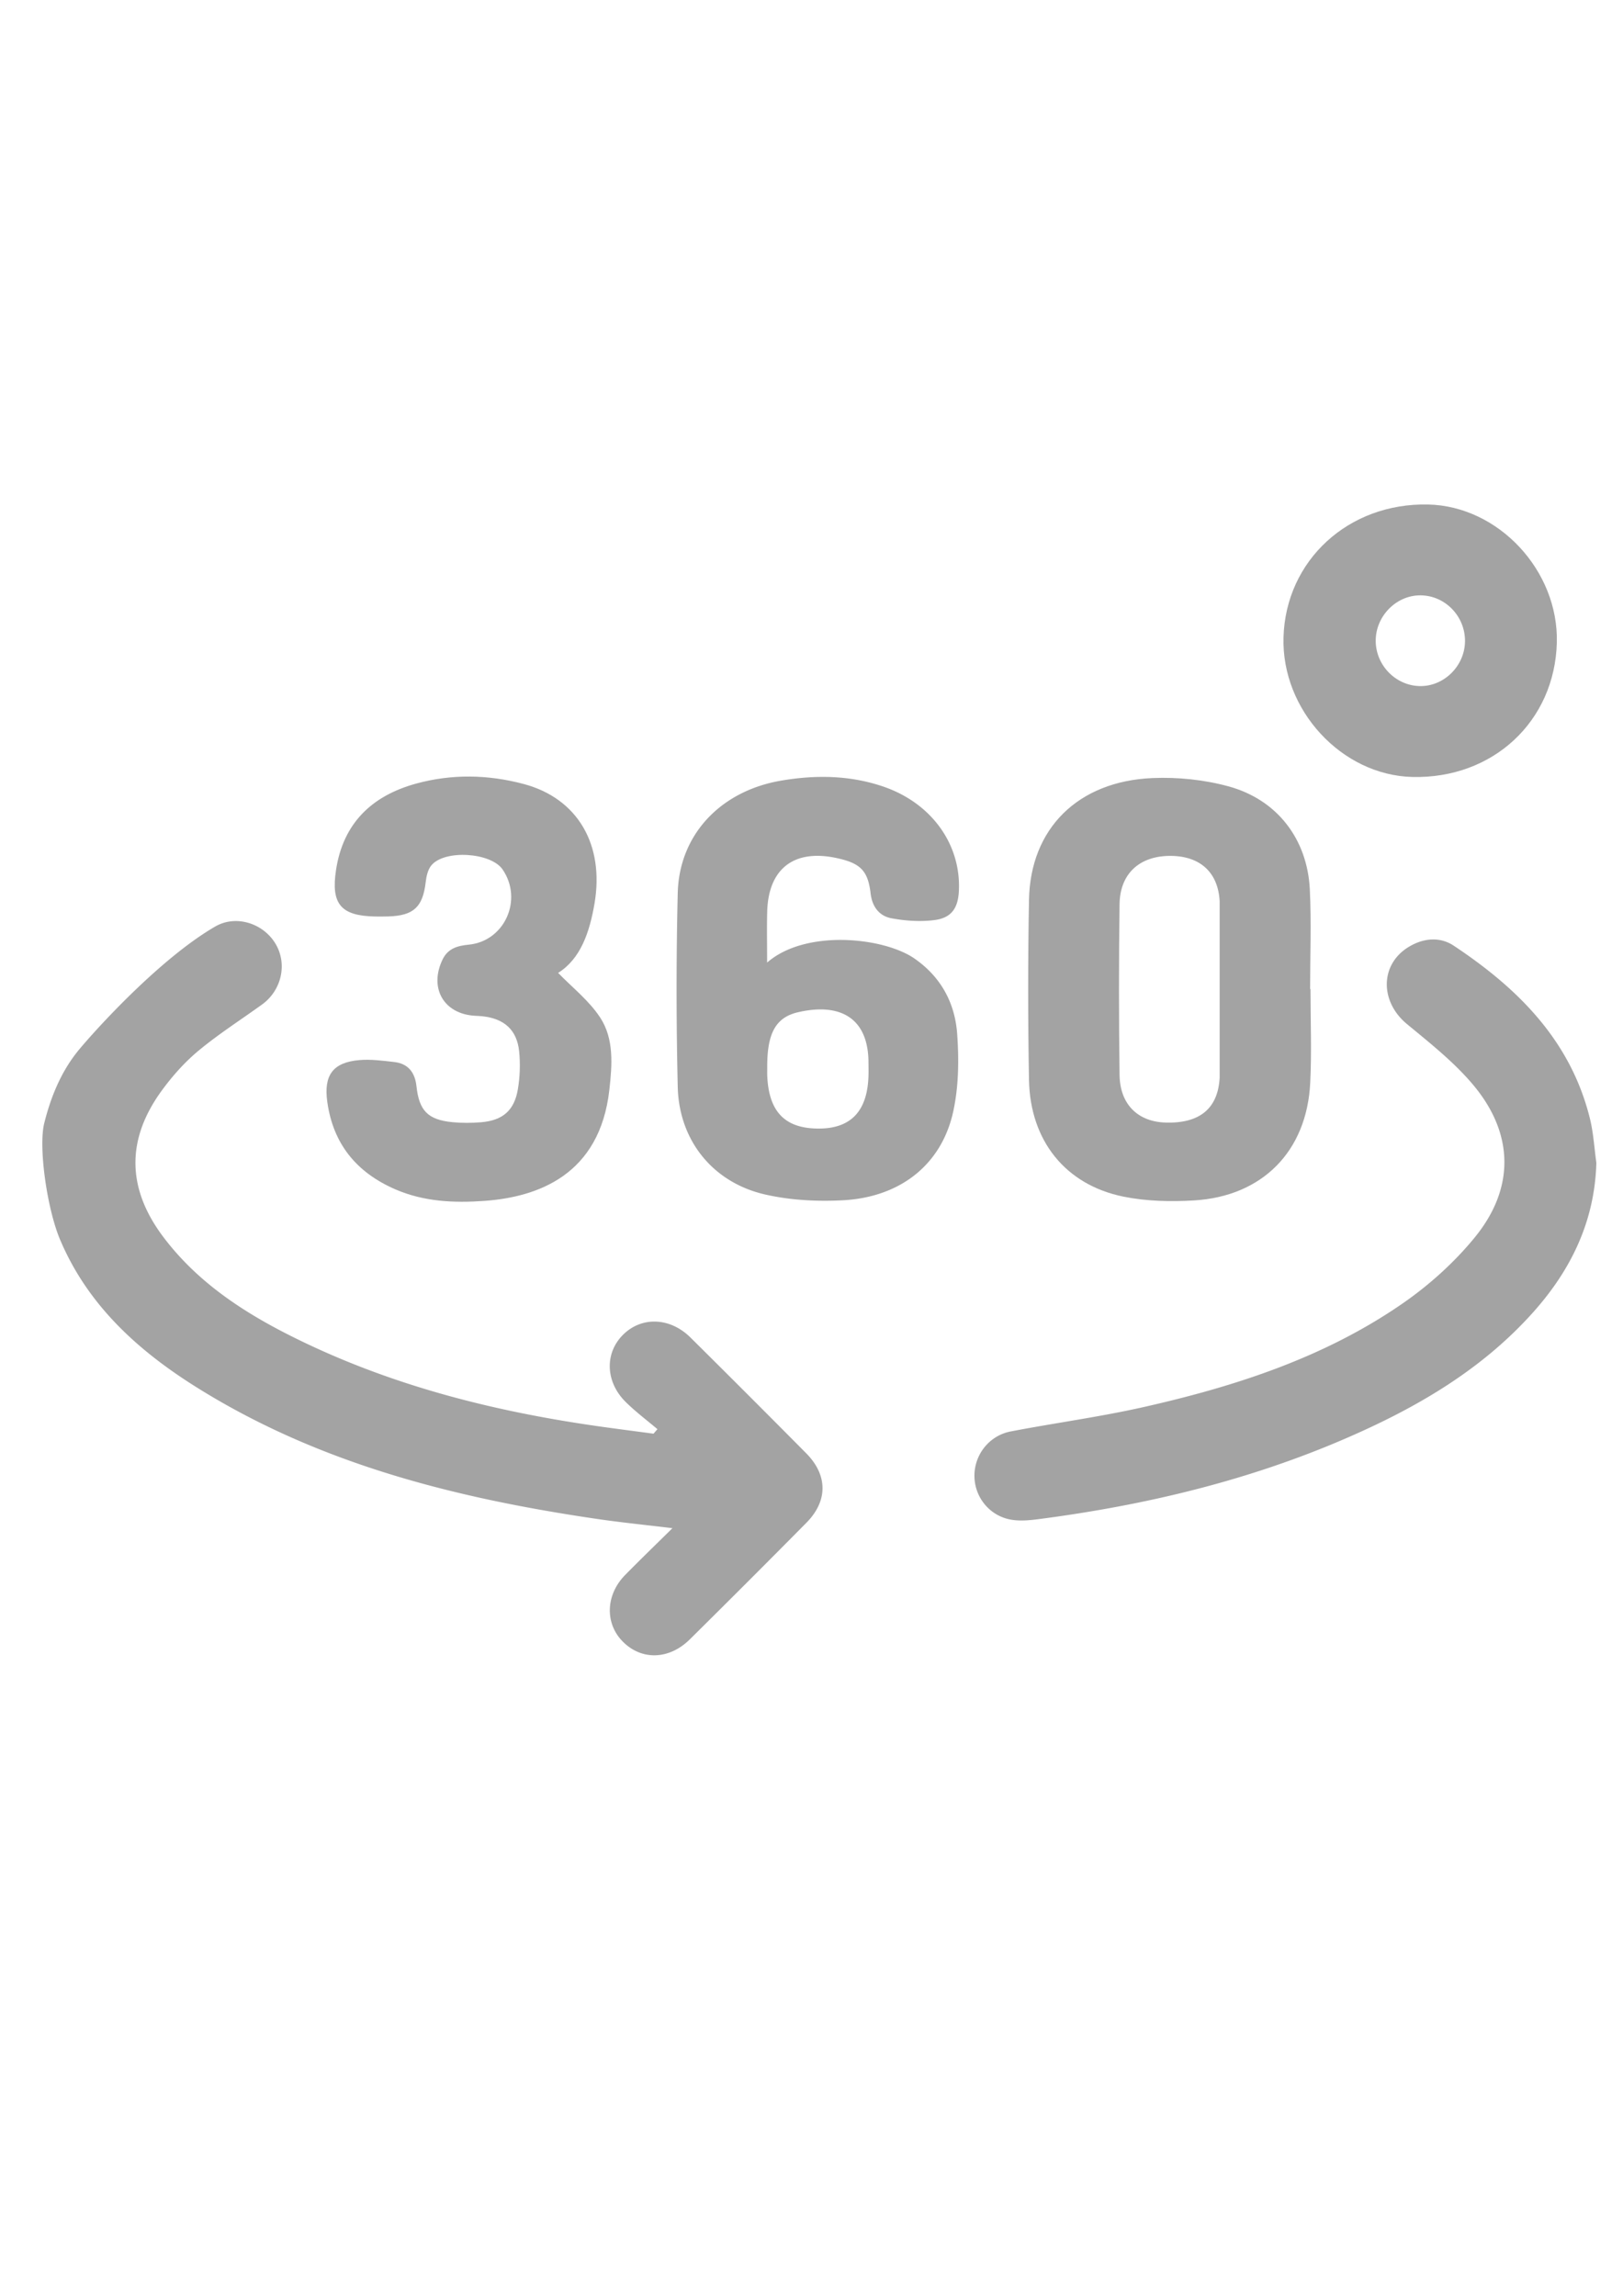
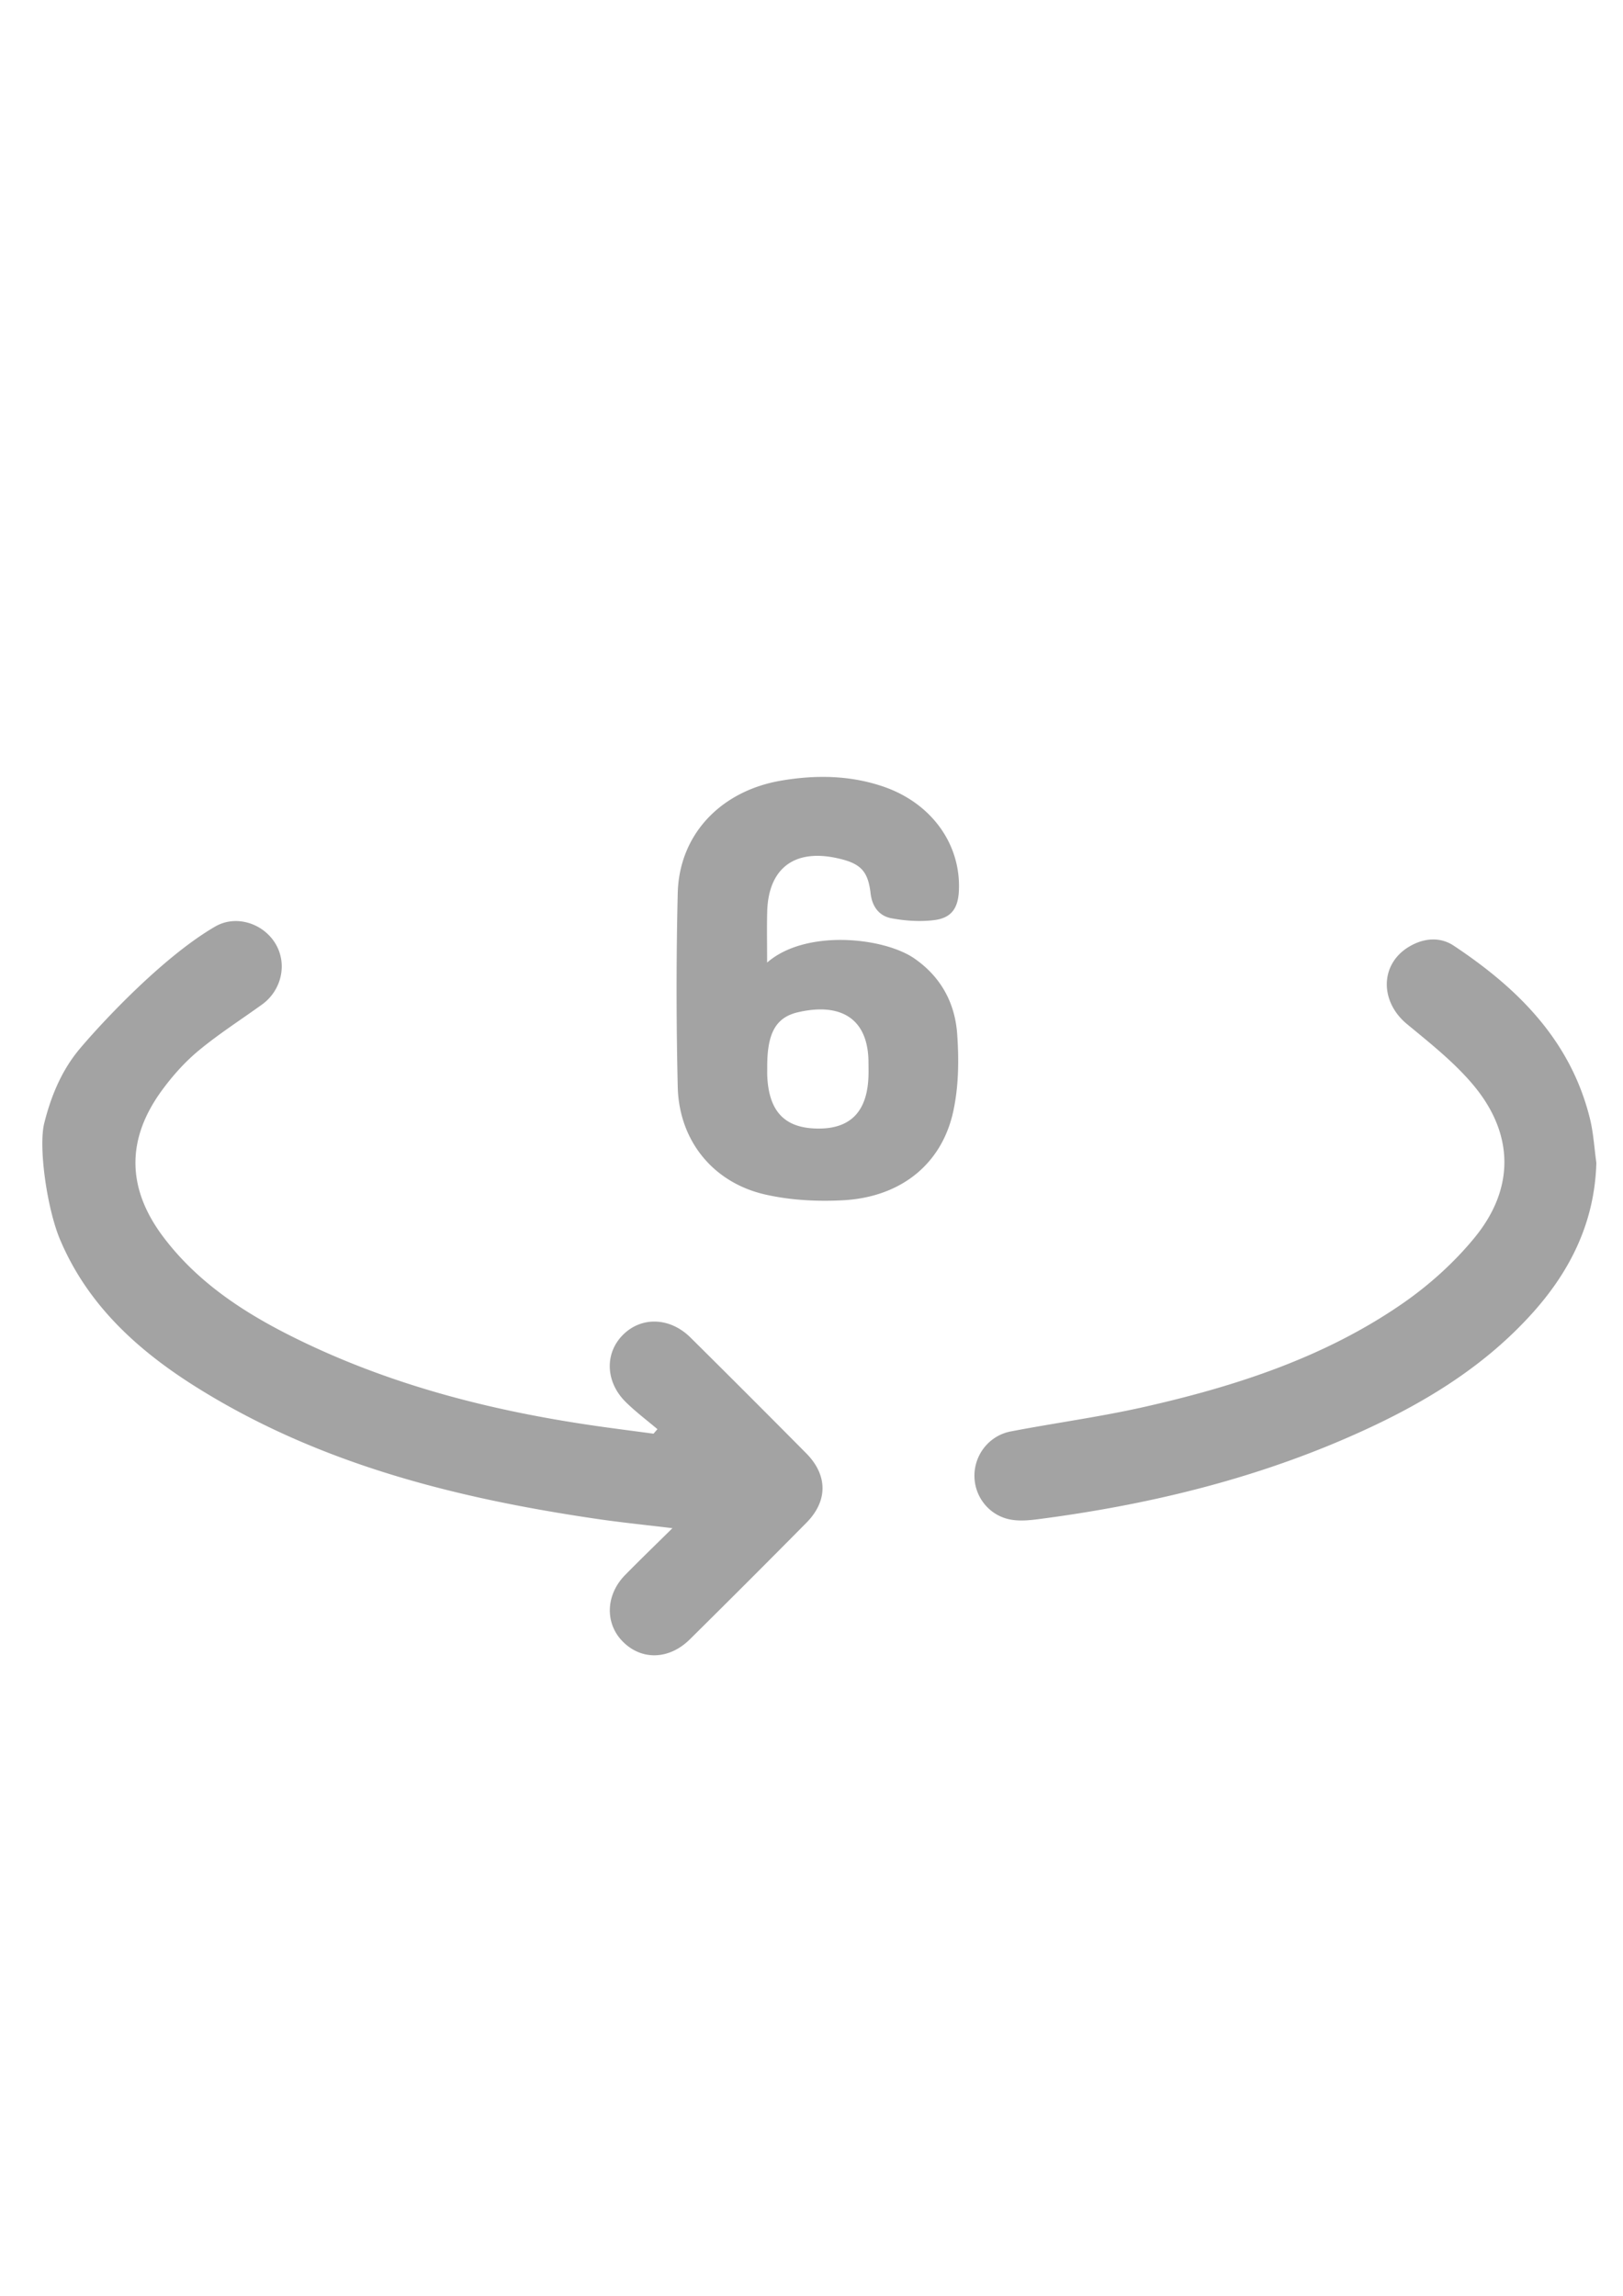
<svg xmlns="http://www.w3.org/2000/svg" id="Ebene_1" data-name="Ebene 1" version="1.1" viewBox="0 0 595.28 841.89">
  <defs>
    <style>.cls-1{fill:#a3a3a3;stroke-width:0}</style>
  </defs>
  <g id="U6bDdf">
-     <path class="cls-1" d="M16.24 411.84c2.23-8.9 5.9-18.76 12.97-27.19s29.99-33.44 49.7-44.87c7.68-4.46 17.74-1.19 22.21 6.42 4.32 7.36 2.15 17-5.03 22.18-7.79 5.62-15.92 10.81-23.29 16.93-5.06 4.2-9.59 9.3-13.48 14.63-13.09 17.96-12.8 35.89.56 53.64 13.52 17.95 32.08 29.36 51.9 38.82 33.59 16.03 69.27 25.05 105.97 30.38 7.3 1.06 14.63 1.98 21.94 2.97.48-.55.96-1.1 1.45-1.65-3.89-3.3-8.01-6.38-11.63-9.96-7.5-7.4-7.78-17.93-.97-24.69 6.81-6.76 17.23-6.39 24.73 1.05a7062.3 7062.3 0 0142.4 42.4c7.96 8.03 8.02 17.49.13 25.48a5231.16 5231.16 0 01-42.79 42.79c-7.65 7.57-17.82 7.75-24.68.72-6.53-6.69-6.18-17.06.96-24.33 5.41-5.51 10.96-10.86 17.34-17.16-10.1-1.23-18.88-2.1-27.59-3.38-51.68-7.58-101.8-20.09-146.71-48.14-21.33-13.32-39.69-29.79-49.95-53.49-5.04-11.25-8.38-34.62-6.15-43.53zm569.27 14.56c-.59 21.32-9.2 39.11-23.01 54.63-19.37 21.76-44.02 35.81-70.38 47.08-35.52 15.18-72.78 23.96-110.99 28.95-3.59.47-7.42.84-10.89.1-7.7-1.64-12.85-8.5-12.84-15.99 0-7.76 5.42-14.73 13.32-16.25 16.3-3.13 32.8-5.33 48.97-8.99 33.46-7.57 65.98-18.1 94.51-37.77 9.91-6.83 19.25-15.22 26.83-24.54 14.74-18.15 14.21-38.22-.95-56.08-6.98-8.22-15.66-15.08-24.03-22-10.05-8.3-9.94-22.01.78-28.39 5.34-3.18 11.31-3.71 16.36-.36 23.5 15.59 42.82 34.7 49.92 63.25 1.33 5.33 1.63 10.91 2.4 16.38zm-304.13-73.43c14.14-12.33 42.83-9.26 54.08-1.43 9.7 6.75 14.78 16.29 15.6 27.5.69 9.47.58 19.36-1.44 28.58-4.25 19.41-19.35 31.39-40.41 32.53-9.47.51-19.32-.01-28.54-2.11-19.2-4.37-31.64-19.82-32.09-39.5-.55-23.66-.57-47.36 0-71.02.52-21.47 15.73-37.48 37.94-41.26 12.55-2.14 25.03-2 37.24 2.11 17.74 5.98 28.73 21.07 27.94 38.26-.29 6.36-2.68 9.96-8.95 10.77-5.18.66-10.67.3-15.83-.67-4.43-.83-7.03-4.22-7.6-9.1-.98-8.41-3.77-11.11-12.54-12.99-15.56-3.33-24.95 3.89-25.39 19.66-.16 5.86-.03 11.72-.03 18.67zm.02 38.53c0 .92-.03 1.85 0 2.77.51 13.55 6.61 19.73 19.3 19.58 11.69-.14 17.62-6.73 17.85-19.85.03-1.48 0-2.96-.01-4.44-.09-16.61-10.77-21.88-25.9-18.35-8.31 1.94-11.31 8-11.24 20.29z" />
-     <path class="cls-1" d="M480.67 362.73h-.15c0-12.2.49-24.43-.11-36.6-.91-18.45-12-32.91-29.84-37.77-8.92-2.43-18.6-3.43-27.85-3.04-27.39 1.16-44.83 18.55-45.31 44.67-.4 22-.39 44.03 0 66.03.41 22.28 13.38 38.48 34.66 42.8 8.39 1.7 17.3 1.91 25.89 1.39 25.11-1.52 41.35-18.04 42.6-43.1.57-11.43.1-22.92.1-34.38zm-53.22 48.92c-10.11-.31-16.67-6.68-16.82-17.43-.28-20.88-.28-41.76 0-62.64.14-11 7.06-17.44 17.88-17.71 11.08-.27 18.23 5.54 18.83 16.58v64.81c-.65 11.5-7.58 16.77-19.89 16.4zm-222.76-54.9c5.16 5.34 11.37 10.17 15.45 16.41 5.14 7.86 4.37 17.43 3.36 26.48-3.52 31.34-26.37 39.34-45.85 40.74-11.12.8-22.18.31-32.68-4.25-14.17-6.16-22.78-16.59-24.93-32.08-1.36-9.76 2.05-14.48 11.8-15.31 4.18-.36 8.47.23 12.68.7 5.17.57 7.68 3.81 8.23 8.88.97 8.99 4.21 12.31 13.16 13.19 3.48.34 7.05.32 10.54.03 7.95-.66 12.21-4.31 13.51-12.2.75-4.51.91-9.25.45-13.79-.81-7.9-5.49-12.03-13.51-12.88-.92-.1-1.85-.12-2.77-.18-11.42-.69-16.84-10.22-11.8-20.65 1.97-4.08 5.53-5.03 9.58-5.42 13.19-1.28 20.02-16.52 12.42-27.59-4.31-6.28-21.39-7.36-26.17-1.43-1.27 1.58-1.79 4.01-2.03 6.12-1.06 9.05-4.39 12.24-13.6 12.54-1.66.05-3.33.06-5 .03-12.51-.25-16.19-4.58-14.28-17.08 2.61-17.17 13.19-27.22 29.38-31.66 13.1-3.59 26.4-3.34 39.49.16 19.78 5.29 29.66 22.27 25.91 43.97-1.81 10.46-5.09 20.13-13.32 25.29zm366.32-121.09c-.75 28.87-23.47 49.99-52.99 49.26-25.95-.64-48.03-24.57-47.26-51.21.82-28.25 23.86-49.38 53.1-48.7 25.79.6 47.84 24.27 47.15 50.65zm-33.68-.49c.08-9.18-7.27-16.78-16.3-16.85-8.91-.07-16.49 7.63-16.45 16.71.04 8.88 7.24 16.32 16.04 16.56 8.92.25 16.63-7.34 16.71-16.43z" />
+     <path class="cls-1" d="M16.24 411.84c2.23-8.9 5.9-18.76 12.97-27.19s29.99-33.44 49.7-44.87c7.68-4.46 17.74-1.19 22.21 6.42 4.32 7.36 2.15 17-5.03 22.18-7.79 5.62-15.92 10.81-23.29 16.93-5.06 4.2-9.59 9.3-13.48 14.63-13.09 17.96-12.8 35.89.56 53.64 13.52 17.95 32.08 29.36 51.9 38.82 33.59 16.03 69.27 25.05 105.97 30.38 7.3 1.06 14.63 1.98 21.94 2.97.48-.55.96-1.1 1.45-1.65-3.89-3.3-8.01-6.38-11.63-9.96-7.5-7.4-7.78-17.93-.97-24.69 6.81-6.76 17.23-6.39 24.73 1.05a7062.3 7062.3 0 0142.4 42.4c7.96 8.03 8.02 17.49.13 25.48a5231.16 5231.16 0 01-42.79 42.79c-7.65 7.57-17.82 7.75-24.68.72-6.53-6.69-6.18-17.06.96-24.33 5.41-5.51 10.96-10.86 17.34-17.16-10.1-1.23-18.88-2.1-27.59-3.38-51.68-7.58-101.8-20.09-146.71-48.14-21.33-13.32-39.69-29.79-49.95-53.49-5.04-11.25-8.38-34.62-6.15-43.53zm569.27 14.56c-.59 21.32-9.2 39.11-23.01 54.63-19.37 21.76-44.02 35.81-70.38 47.08-35.52 15.18-72.78 23.96-110.99 28.95-3.59.47-7.42.84-10.89.1-7.7-1.64-12.85-8.5-12.84-15.99 0-7.76 5.42-14.73 13.32-16.25 16.3-3.13 32.8-5.33 48.97-8.99 33.46-7.57 65.98-18.1 94.51-37.77 9.91-6.83 19.25-15.22 26.83-24.54 14.74-18.15 14.21-38.22-.95-56.08-6.98-8.22-15.66-15.08-24.03-22-10.05-8.3-9.94-22.01.78-28.39 5.34-3.18 11.31-3.71 16.36-.36 23.5 15.59 42.82 34.7 49.92 63.25 1.33 5.33 1.63 10.91 2.4 16.38zm-304.13-73.43c14.14-12.33 42.83-9.26 54.08-1.43 9.7 6.75 14.78 16.29 15.6 27.5.69 9.47.58 19.36-1.44 28.58-4.25 19.41-19.35 31.39-40.41 32.53-9.47.51-19.32-.01-28.54-2.11-19.2-4.37-31.64-19.82-32.09-39.5-.55-23.66-.57-47.36 0-71.02.52-21.47 15.73-37.48 37.94-41.26 12.55-2.14 25.03-2 37.24 2.11 17.74 5.98 28.73 21.07 27.94 38.26-.29 6.36-2.68 9.96-8.95 10.77-5.18.66-10.67.3-15.83-.67-4.43-.83-7.03-4.22-7.6-9.1-.98-8.41-3.77-11.11-12.54-12.99-15.56-3.33-24.95 3.89-25.39 19.66-.16 5.86-.03 11.72-.03 18.67zm.02 38.53c0 .92-.03 1.85 0 2.77.51 13.55 6.61 19.73 19.3 19.58 11.69-.14 17.62-6.73 17.85-19.85.03-1.48 0-2.96-.01-4.44-.09-16.61-10.77-21.88-25.9-18.35-8.31 1.94-11.31 8-11.24 20.29" />
  </g>
</svg>